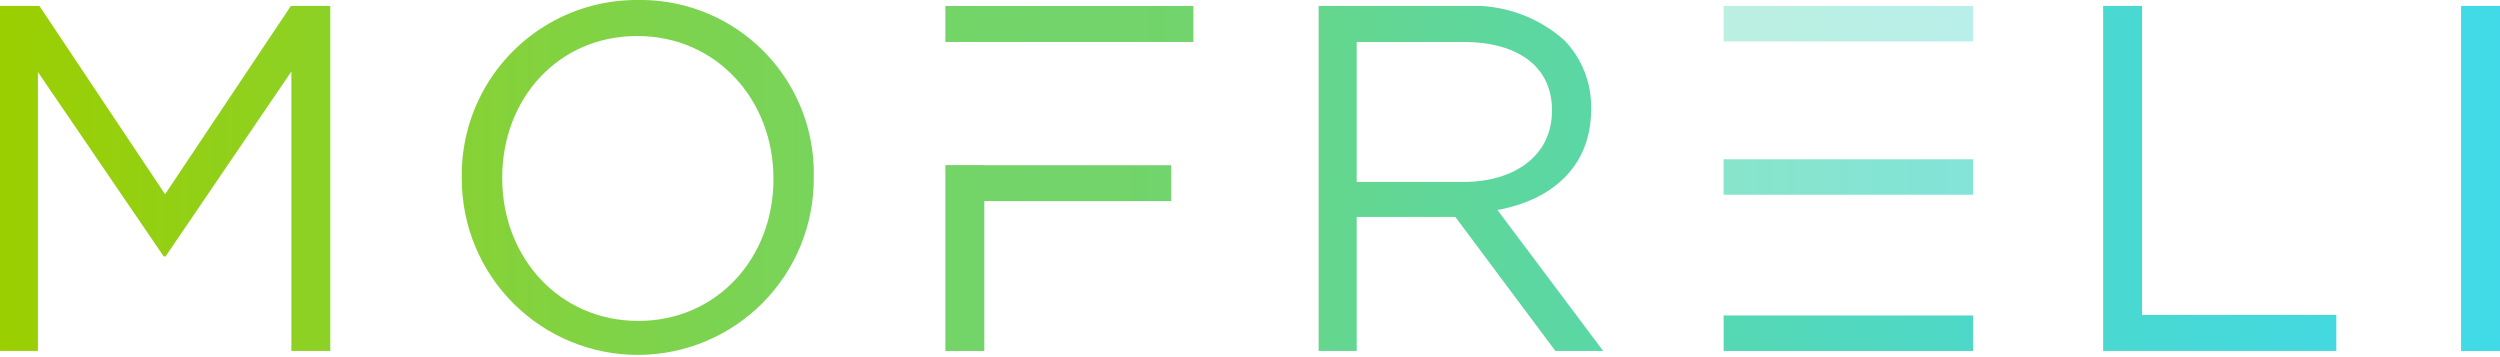
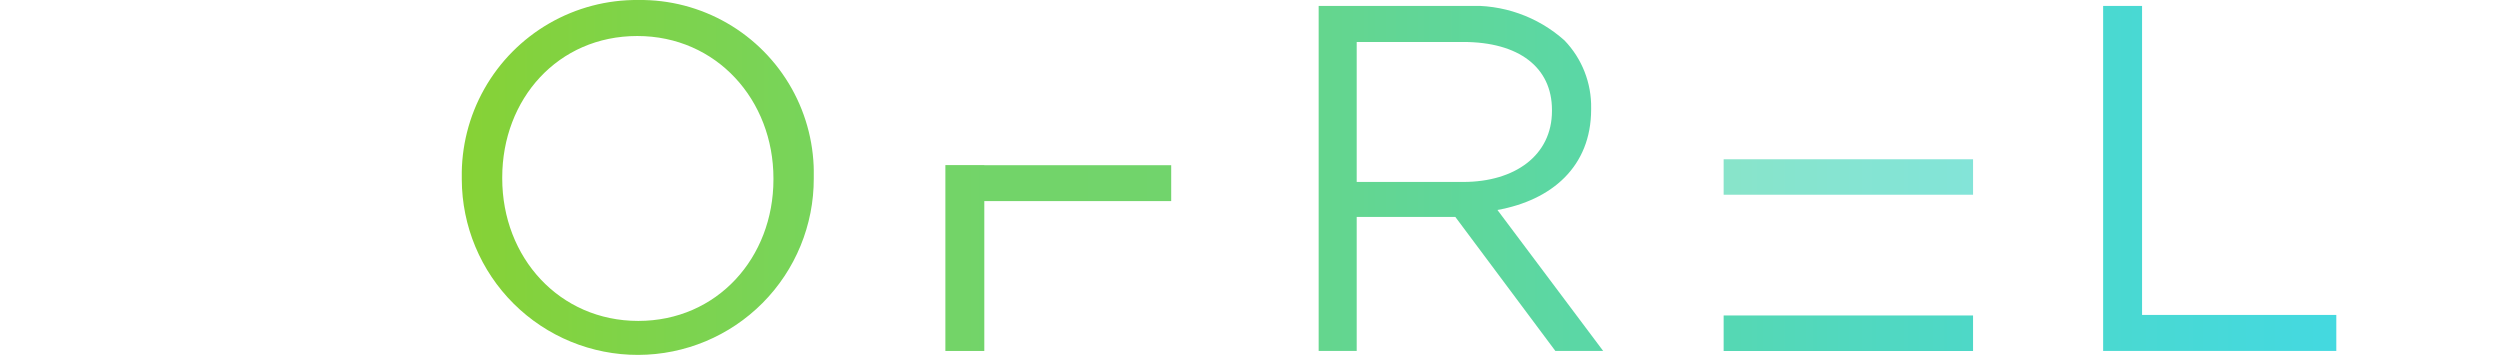
<svg xmlns="http://www.w3.org/2000/svg" xmlns:xlink="http://www.w3.org/1999/xlink" viewBox="0 0 197.17 28.15" width="197.17" height="28.15">
  <defs>
    <style>.cls-1{fill:none;}.cls-2{clip-path:url(#clip-path);}.cls-3{fill:url(#Nepojmenovaný_přechod_11);}.cls-4{clip-path:url(#clip-path-2);}.cls-5{fill:url(#Nepojmenovaný_přechod_11-2);}.cls-6{clip-path:url(#clip-path-3);}.cls-7{clip-path:url(#clip-path-4);}.cls-8{clip-path:url(#clip-path-5);}.cls-9{fill:url(#Nepojmenovaný_přechod_11-6);}.cls-10{fill:url(#Nepojmenovaný_přechod_11-7);}.cls-11{opacity:0.4;}.cls-12{clip-path:url(#clip-path-6);}.cls-13{clip-path:url(#clip-path-7);}.cls-14{fill:url(#Nepojmenovaný_přechod_11-8);}.cls-15{clip-path:url(#clip-path-8);}.cls-16{fill:url(#Nepojmenovaný_přechod_11-9);}.cls-17{opacity:0.7;}.cls-18{clip-path:url(#clip-path-9);}.cls-19{clip-path:url(#clip-path-10);}.cls-20{fill:url(#Nepojmenovaný_přechod_11-10);}</style>
    <clipPath id="clip-path" transform="translate(0 0)">
-       <polygon class="cls-1" points="22.94 0.47 13.02 15.32 3.11 0.47 0 0.47 0 27.68 2.99 27.68 2.99 5.68 12.91 20.22 13.06 20.22 22.98 5.64 22.98 27.68 26.05 27.68 26.05 0.47 22.94 0.47" />
-     </clipPath>
+       </clipPath>
    <linearGradient id="Nepojmenovaný_přechod_11" x1="-21.85" y1="4361.26" x2="-20.85" y2="4361.26" gradientTransform="matrix(198.19, 0, 0, -198.19, 4330.04, 864358.61)" gradientUnits="userSpaceOnUse">
      <stop offset="0" stop-color="#9bcf00" />
      <stop offset="0.26" stop-color="#7ed34b" />
      <stop offset="0.53" stop-color="#64d68e" />
      <stop offset="0.74" stop-color="#51d8bf" />
      <stop offset="0.91" stop-color="#45d9dd" />
      <stop offset="1" stop-color="#41dae8" />
    </linearGradient>
    <clipPath id="clip-path-2" transform="translate(0 0)">
      <path class="cls-1" d="M39.61,14.07V14C39.61,7.81,44,2.84,50.26,2.84S61,7.89,61,14.07v.08c0,6.18-4.44,11.16-10.66,11.16s-10.73-5-10.73-11.24M50.34,0A13.79,13.79,0,0,0,36.42,14.07v.08a13.88,13.88,0,1,0,27.76-.08V14A13.66,13.66,0,0,0,50.34,0Z" />
    </clipPath>
    <linearGradient id="Nepojmenovaný_přechod_11-2" x1="-0.18" y1="14.07" x2="198" y2="14.07" gradientTransform="matrix(1, 0, 0, 1, 0, 0)" xlink:href="#Nepojmenovaný_přechod_11" />
    <clipPath id="clip-path-3" transform="translate(0 0)">
      <path class="cls-1" d="M107,3.31h8.4c4.39,0,7,2,7,5.36v.08c0,3.5-2.92,5.6-7,5.6H107ZM104,.47V27.68H107V17.11h7.78l7.89,10.57h3.77L118.1,16.56c4.28-.77,7.39-3.42,7.39-7.93V8.55a7.52,7.52,0,0,0-2.1-5.36A10.75,10.75,0,0,0,115.65.47Z" />
    </clipPath>
    <clipPath id="clip-path-4" transform="translate(0 0)">
      <polygon class="cls-1" points="165.87 0.47 165.87 27.68 184.26 27.68 184.26 24.84 168.94 24.84 168.94 0.47 165.87 0.47" />
    </clipPath>
    <clipPath id="clip-path-5" transform="translate(0 0)">
      <rect class="cls-1" x="194.1" y="0.47" width="3.07" height="27.21" />
    </clipPath>
    <linearGradient id="Nepojmenovaný_přechod_11-6" x1="-401.55" y1="1.89" x2="860.91" y2="1.89" gradientTransform="matrix(1, 0, 0, 1, 0, 0)" xlink:href="#Nepojmenovaný_přechod_11" />
    <linearGradient id="Nepojmenovaný_přechod_11-7" x1="-358.95" y1="20.35" x2="790.54" y2="20.35" gradientTransform="matrix(1, 0, 0, 1, 0, 0)" xlink:href="#Nepojmenovaný_přechod_11" />
    <clipPath id="clip-path-6" transform="translate(0 0)">
      <rect class="cls-1" x="135.94" y="0.47" width="19.67" height="2.8" />
    </clipPath>
    <clipPath id="clip-path-7" transform="translate(0 0)">
-       <rect class="cls-1" x="135.94" y="0.47" width="19.67" height="2.8" />
-     </clipPath>
+       </clipPath>
    <linearGradient id="Nepojmenovaný_přechod_11-8" x1="-21.85" y1="4361.26" x2="-20.85" y2="4361.26" gradientTransform="matrix(198.19, 0, 0, -198.19, 4330.04, 864346.41)" xlink:href="#Nepojmenovaný_přechod_11" />
    <clipPath id="clip-path-8" transform="translate(0 0)">
      <rect class="cls-1" x="135.94" y="24.88" width="19.67" height="2.8" />
    </clipPath>
    <linearGradient id="Nepojmenovaný_přechod_11-9" x1="-21.85" y1="4361.26" x2="-20.85" y2="4361.26" gradientTransform="matrix(198.19, 0, 0, -198.19, 4330.04, 864370.82)" xlink:href="#Nepojmenovaný_přechod_11" />
    <clipPath id="clip-path-9" transform="translate(0 0)">
      <rect class="cls-1" x="135.94" y="12.56" width="19.67" height="2.8" />
    </clipPath>
    <clipPath id="clip-path-10" transform="translate(0 0)">
      <rect class="cls-1" x="135.94" y="12.56" width="19.67" height="2.8" />
    </clipPath>
    <linearGradient id="Nepojmenovaný_přechod_11-10" x1="-21.85" y1="4361.26" x2="-20.85" y2="4361.26" gradientTransform="matrix(198.19, 0, 0, -198.19, 4330.04, 864358.5)" xlink:href="#Nepojmenovaný_přechod_11" />
  </defs>
  <g id="Vrstva_2" data-name="Vrstva 2">
    <g id="Vrstva_1-2" data-name="Vrstva 1">
      <g class="cls-2">
        <rect class="cls-3" y="0.47" width="26.05" height="27.21" />
      </g>
      <g class="cls-4">
        <rect class="cls-5" x="36.42" width="27.76" height="28.15" />
      </g>
      <g class="cls-6">
        <rect class="cls-3" x="103.95" y="0.47" width="22.51" height="27.21" />
      </g>
      <g class="cls-7">
        <rect class="cls-3" x="165.87" y="0.47" width="18.39" height="27.21" />
      </g>
      <g class="cls-8">
-         <rect class="cls-3" x="194.1" y="0.47" width="3.07" height="27.21" />
-       </g>
-       <rect class="cls-9" x="74.56" y="0.47" width="19.56" height="2.84" />
+         </g>
      <polygon class="cls-10" points="77.63 13.02 74.56 13.02 74.56 13.03 74.56 15.86 74.56 27.68 74.56 27.68 77.63 27.68 77.63 27.68 77.63 15.86 92.37 15.86 92.37 13.03 77.63 13.03 77.63 13.02" />
      <g class="cls-11">
        <g class="cls-12">
          <g class="cls-13">
            <rect class="cls-14" x="135.94" y="0.47" width="19.67" height="2.8" />
          </g>
        </g>
      </g>
      <g class="cls-15">
        <rect class="cls-16" x="135.94" y="24.88" width="19.67" height="2.8" />
      </g>
      <g class="cls-17">
        <g class="cls-18">
          <g class="cls-19">
            <rect class="cls-20" x="135.94" y="12.56" width="19.67" height="2.8" />
          </g>
        </g>
      </g>
    </g>
  </g>
</svg>